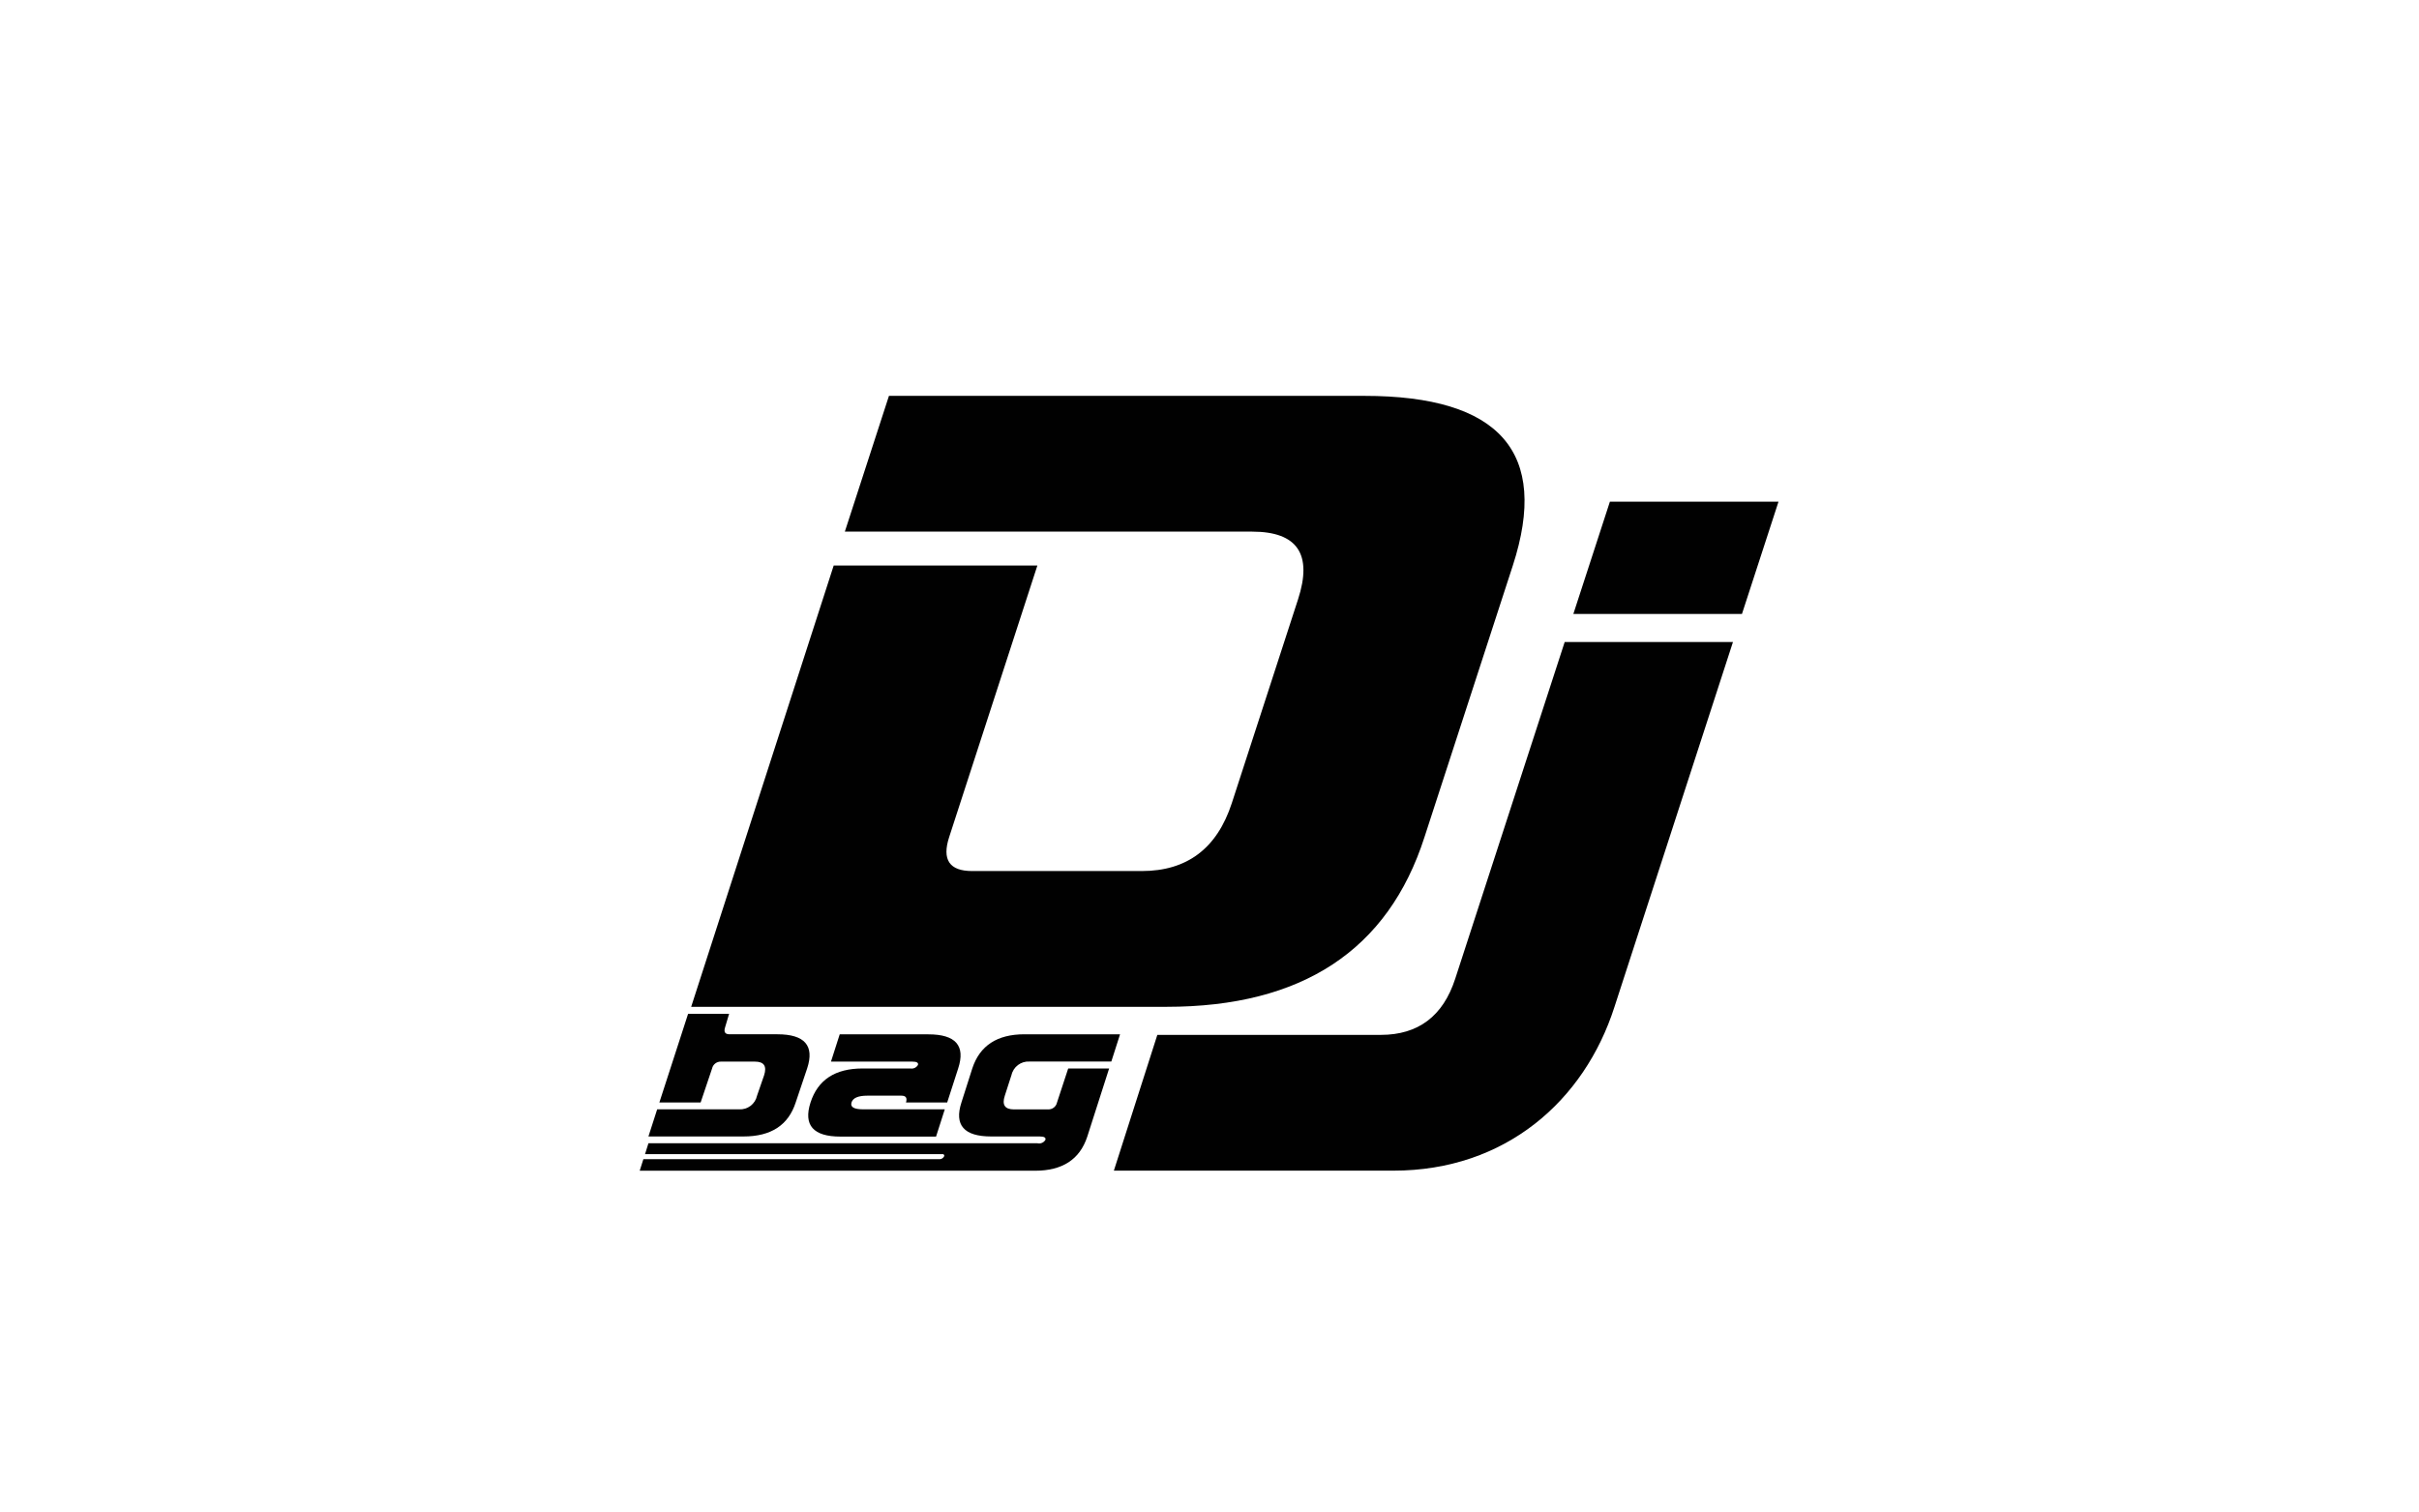
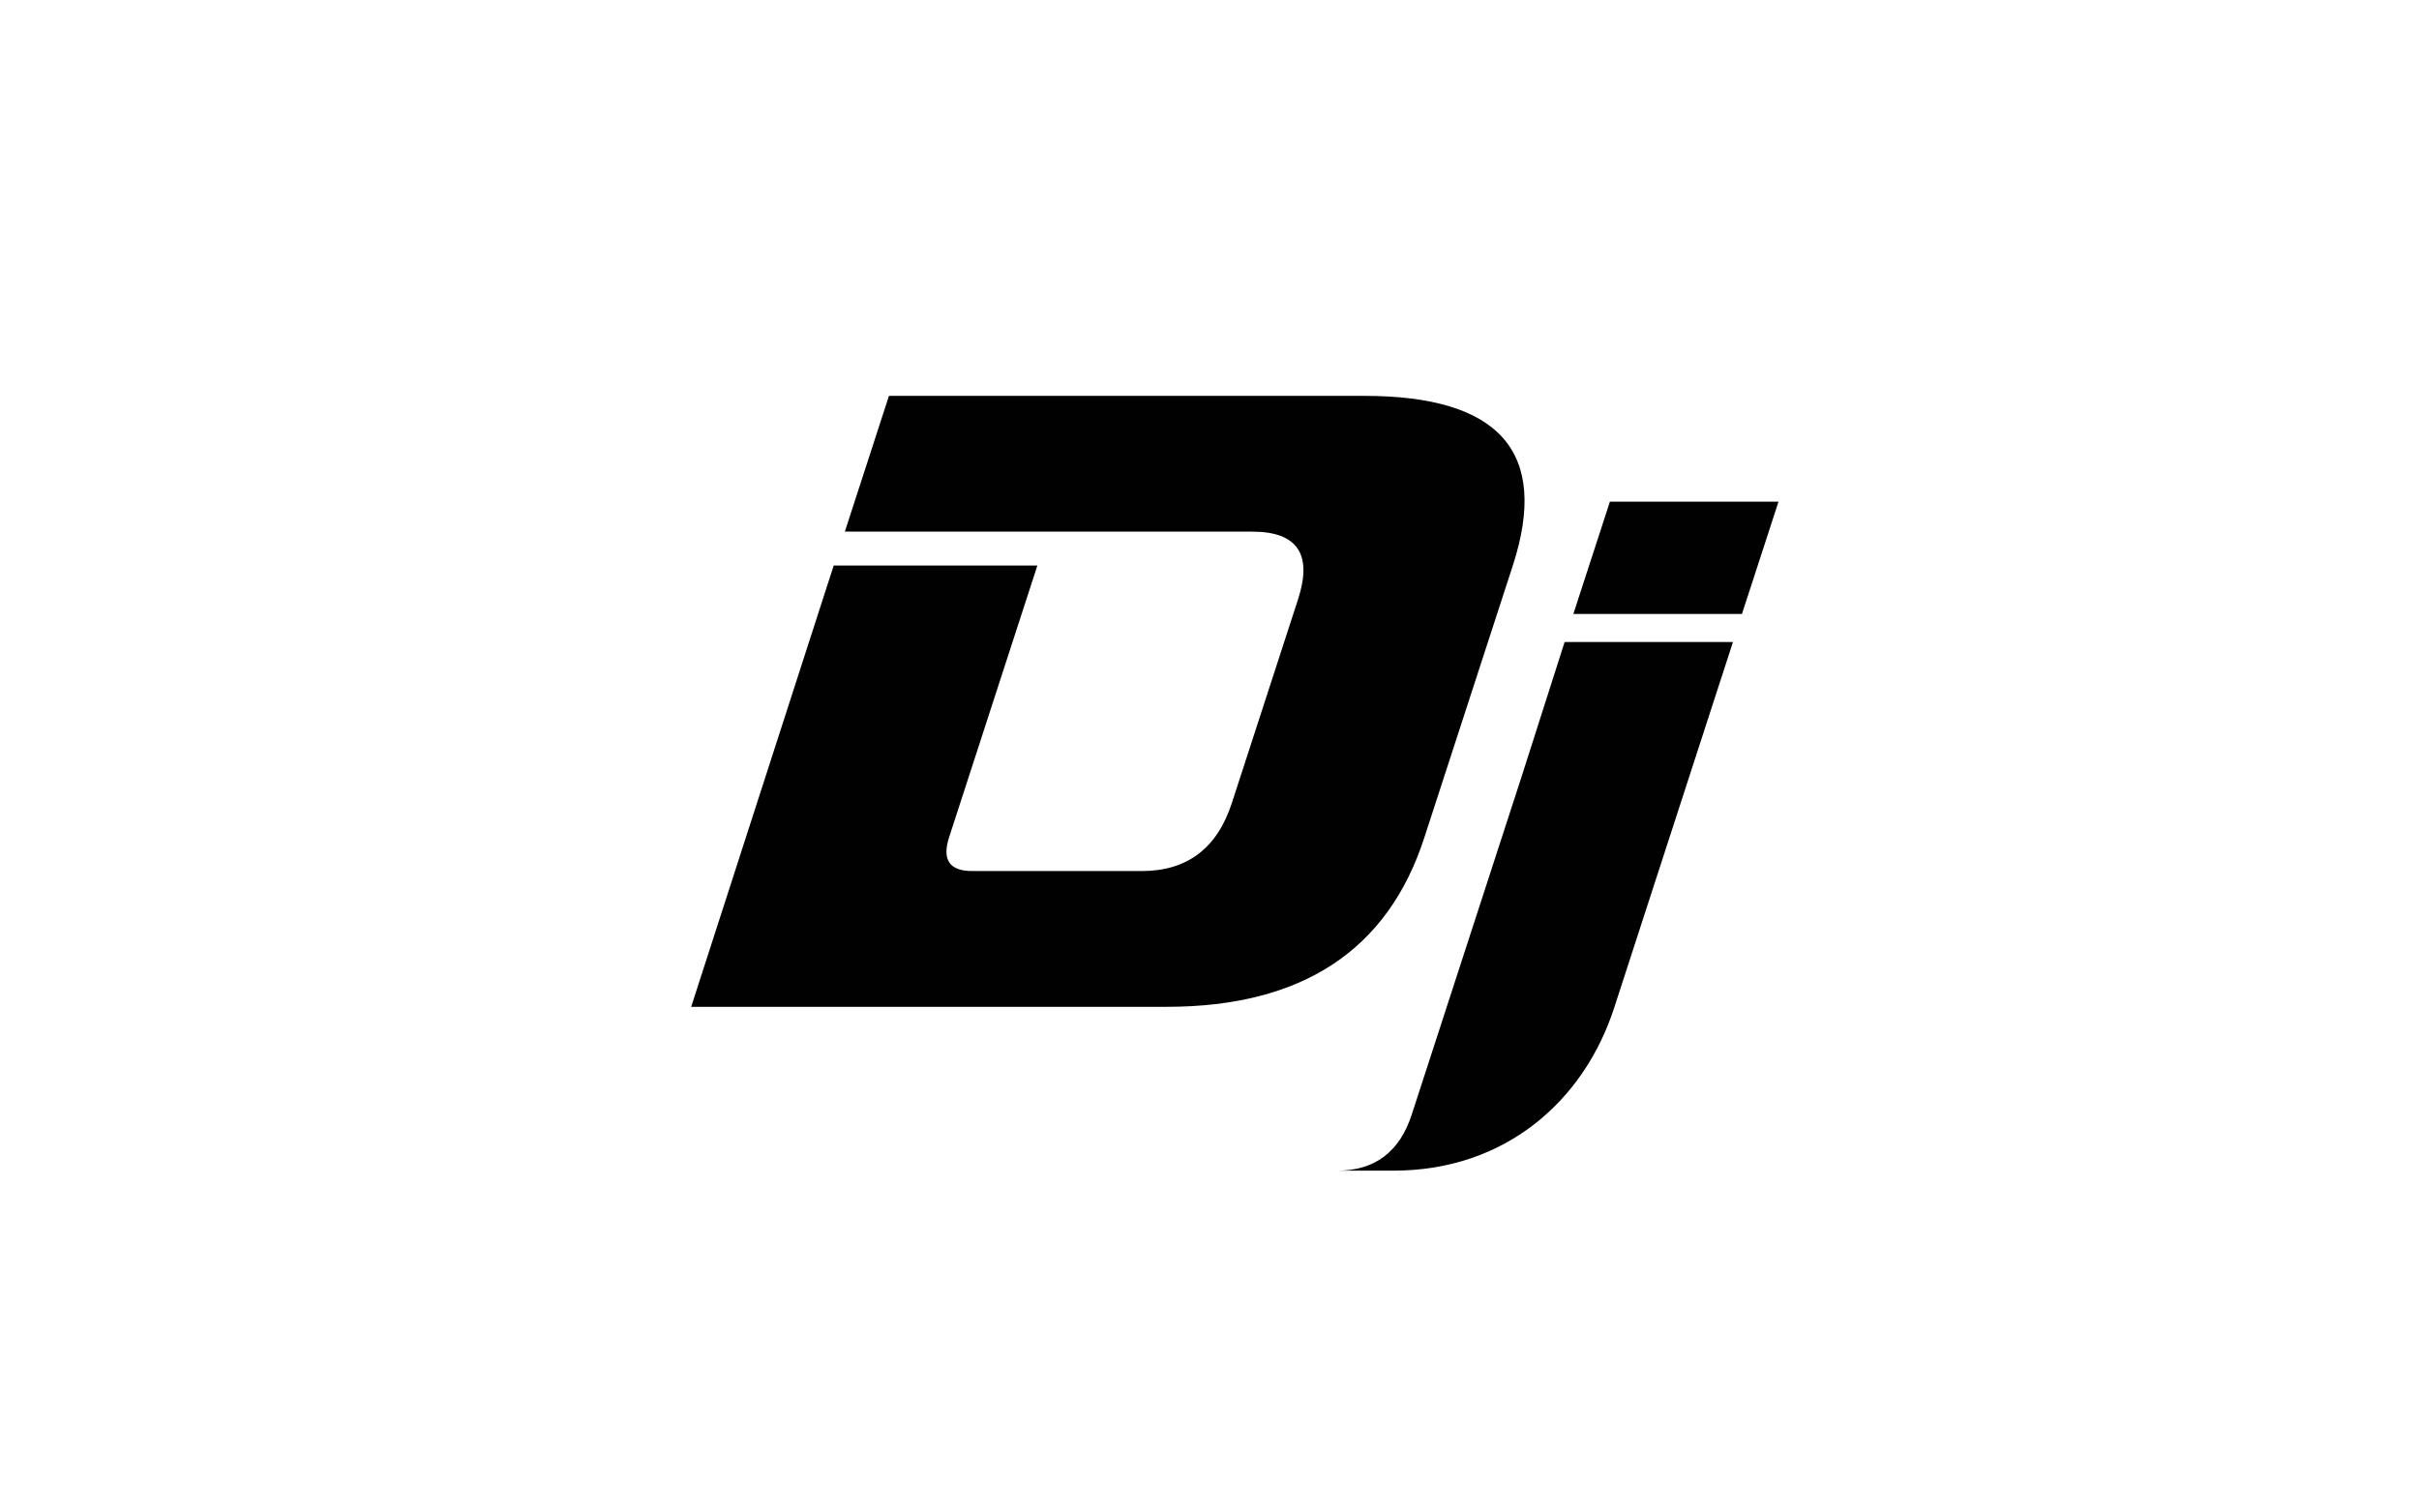
<svg xmlns="http://www.w3.org/2000/svg" id="Calque_1" data-name="Calque 1" viewBox="0 0 362.83 226.77">
  <defs>
    <style>
      .cls-1 {
        fill: #010101;
      }
    </style>
  </defs>
-   <path id="g" class="cls-1" d="M151.71,161.31c.27-1.26,1.43-2.13,2.71-2.05h12.27l1.31-4.09h-14.34c-4.09,0-6.7,1.7-7.82,5.11l-1.63,5.11c-1.11,3.41.38,5.11,4.47,5.11h7.26c.68,0,.96.17.86.51-.24.41-.72.62-1.19.51h-58.35l-.51,1.63h44.61c.13-.02.25.07.27.19.01.07,0,.13-.05.19-.13.22-.35.36-.61.38h-44.47l-.55,1.73h59.31c4.09,0,6.7-1.7,7.82-5.11l3.28-10.23h-6.14l-1.68,5.11c-.13.61-.68,1.04-1.31,1.03h-5.14c-1.37,0-1.83-.68-1.38-2.05l.99-3.07Z" />
-   <path id="a" class="cls-1" d="M126.07,170.52c-4.09,0-5.59-1.7-4.5-5.11,1.1-3.41,3.7-5.11,7.82-5.11h7.16c.45.08.9-.13,1.13-.52.11-.34-.17-.51-.86-.51h-12.18l1.31-4.09h13.3c4.09,0,5.59,1.7,4.47,5.11l-1.65,5.11h-6.18c.21-.68-.01-1.02-.69-1.02h-5.11c-1.37,0-2.16.34-2.37,1.02s.35,1.02,1.71,1.03h12.28l-1.31,4.09h-14.34.01Z" />
-   <path id="b" class="cls-1" d="M103.22,152.1h6.14l-.61,2.05c-.21.69.01,1.02.69,1.02h7.16c4.09,0,5.59,1.7,4.47,5.11l-1.72,5.11c-1.1,3.41-3.7,5.11-7.82,5.11h-14.27l1.31-4.07h12.27c1.29.08,2.44-.79,2.71-2.05l1.06-3.06c.44-1.37-.02-2.05-1.38-2.05h-5.11c-.62-.01-1.17.41-1.31,1.02l-1.72,5.11h-6.19l4.31-13.3Z" />
-   <path id="J" class="cls-1" d="M234.68,96.32h25.25l-17.78,54.76c-4.5,14.02-16.31,24.55-33.15,24.55h-41.93l6.52-20.37h33.52c5.61,0,9.34-2.81,11.16-8.42l16.42-50.52ZM235.99,92.11l5.48-16.84h25.29l-5.48,16.84h-25.29Z" />
+   <path id="J" class="cls-1" d="M234.68,96.32h25.25l-17.78,54.76c-4.5,14.02-16.31,24.55-33.15,24.55h-41.93h33.52c5.61,0,9.34-2.81,11.16-8.42l16.42-50.52ZM235.99,92.11l5.48-16.84h25.29l-5.48,16.84h-25.29Z" />
  <path id="D" class="cls-1" d="M133.34,59.39h71.29c20.37,0,27.79,8.49,22.28,25.46l-13.25,40.74c-5.46,16.97-18.36,25.46-38.69,25.46h-71.3l21.38-66.21h30.55l-13.23,40.74c-1.11,3.4.04,5.1,3.44,5.1h25.45c6.79,0,11.29-3.4,13.5-10.18l9.93-30.56c2.21-6.79-.08-10.18-6.87-10.18h-61.1l6.62-20.38Z" />
</svg>